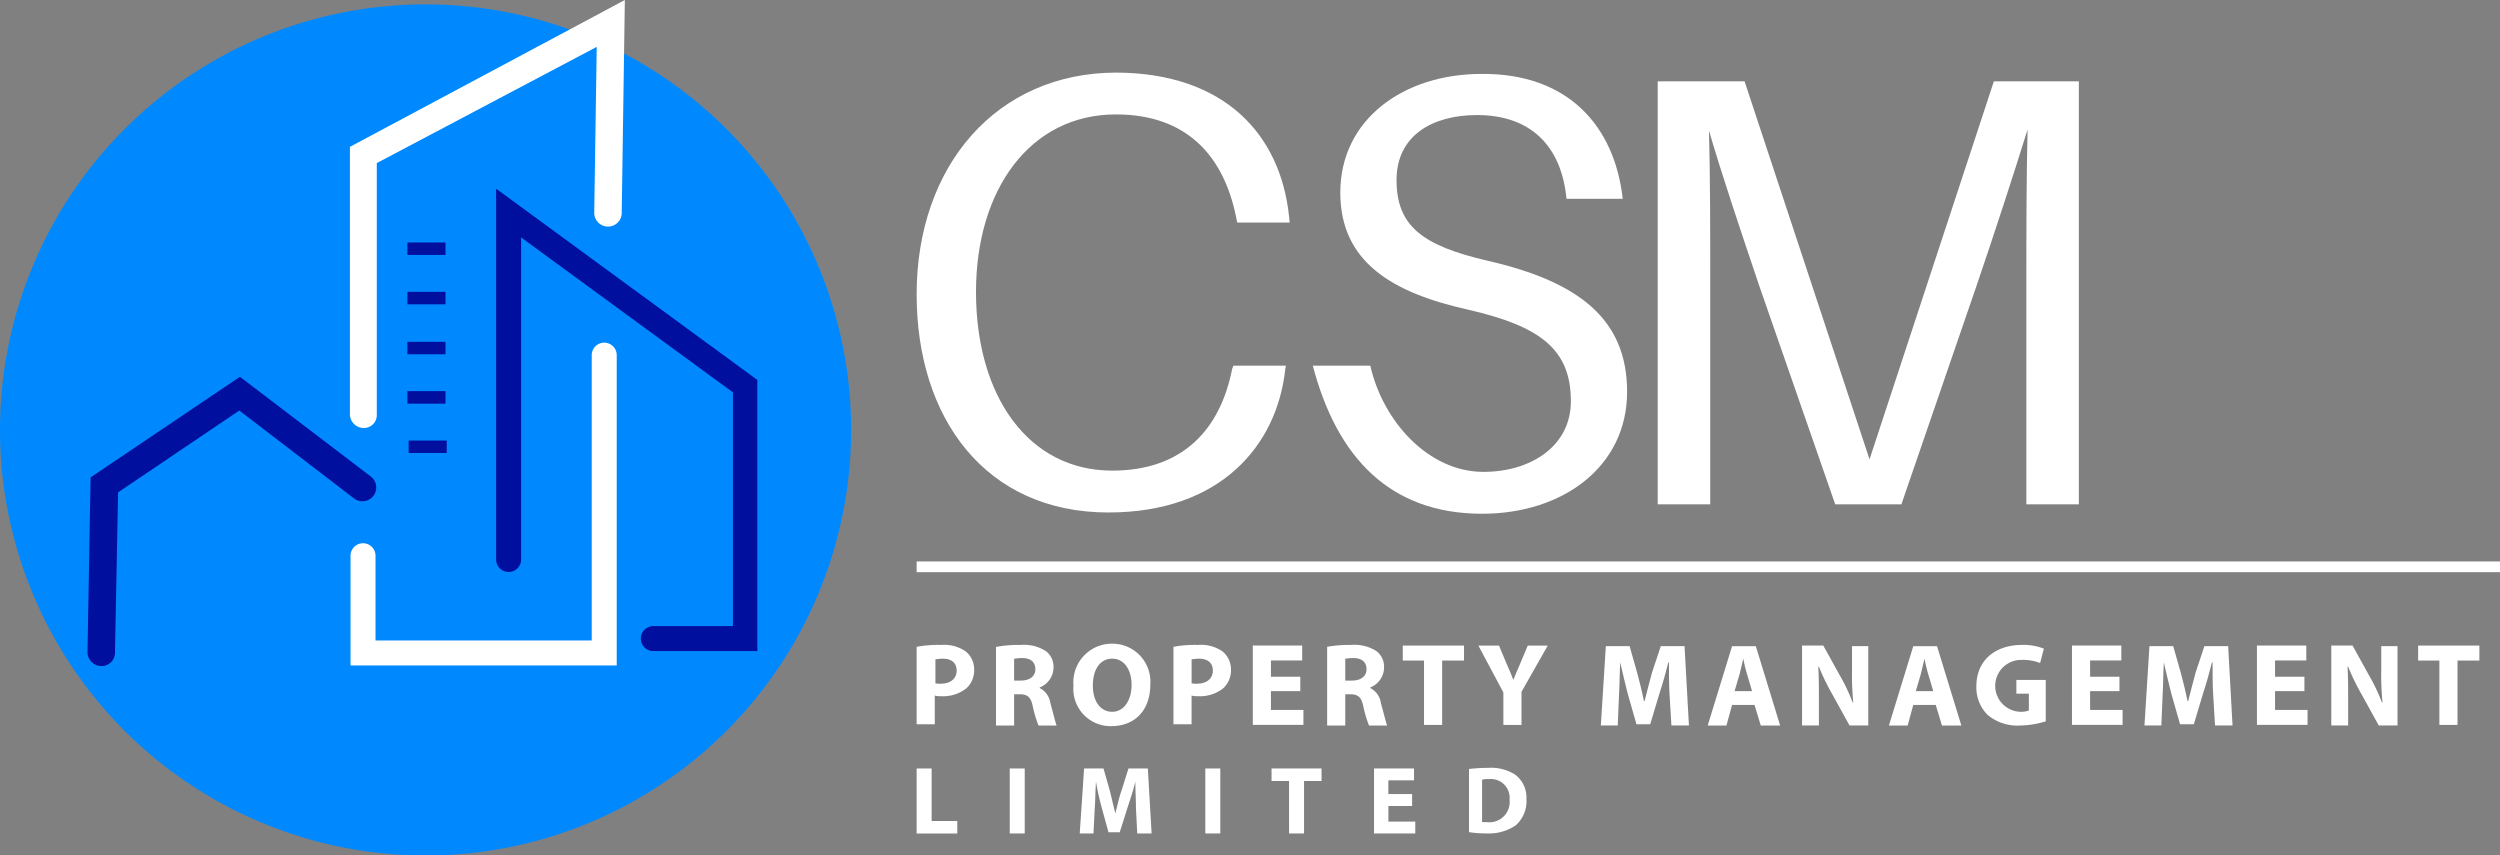
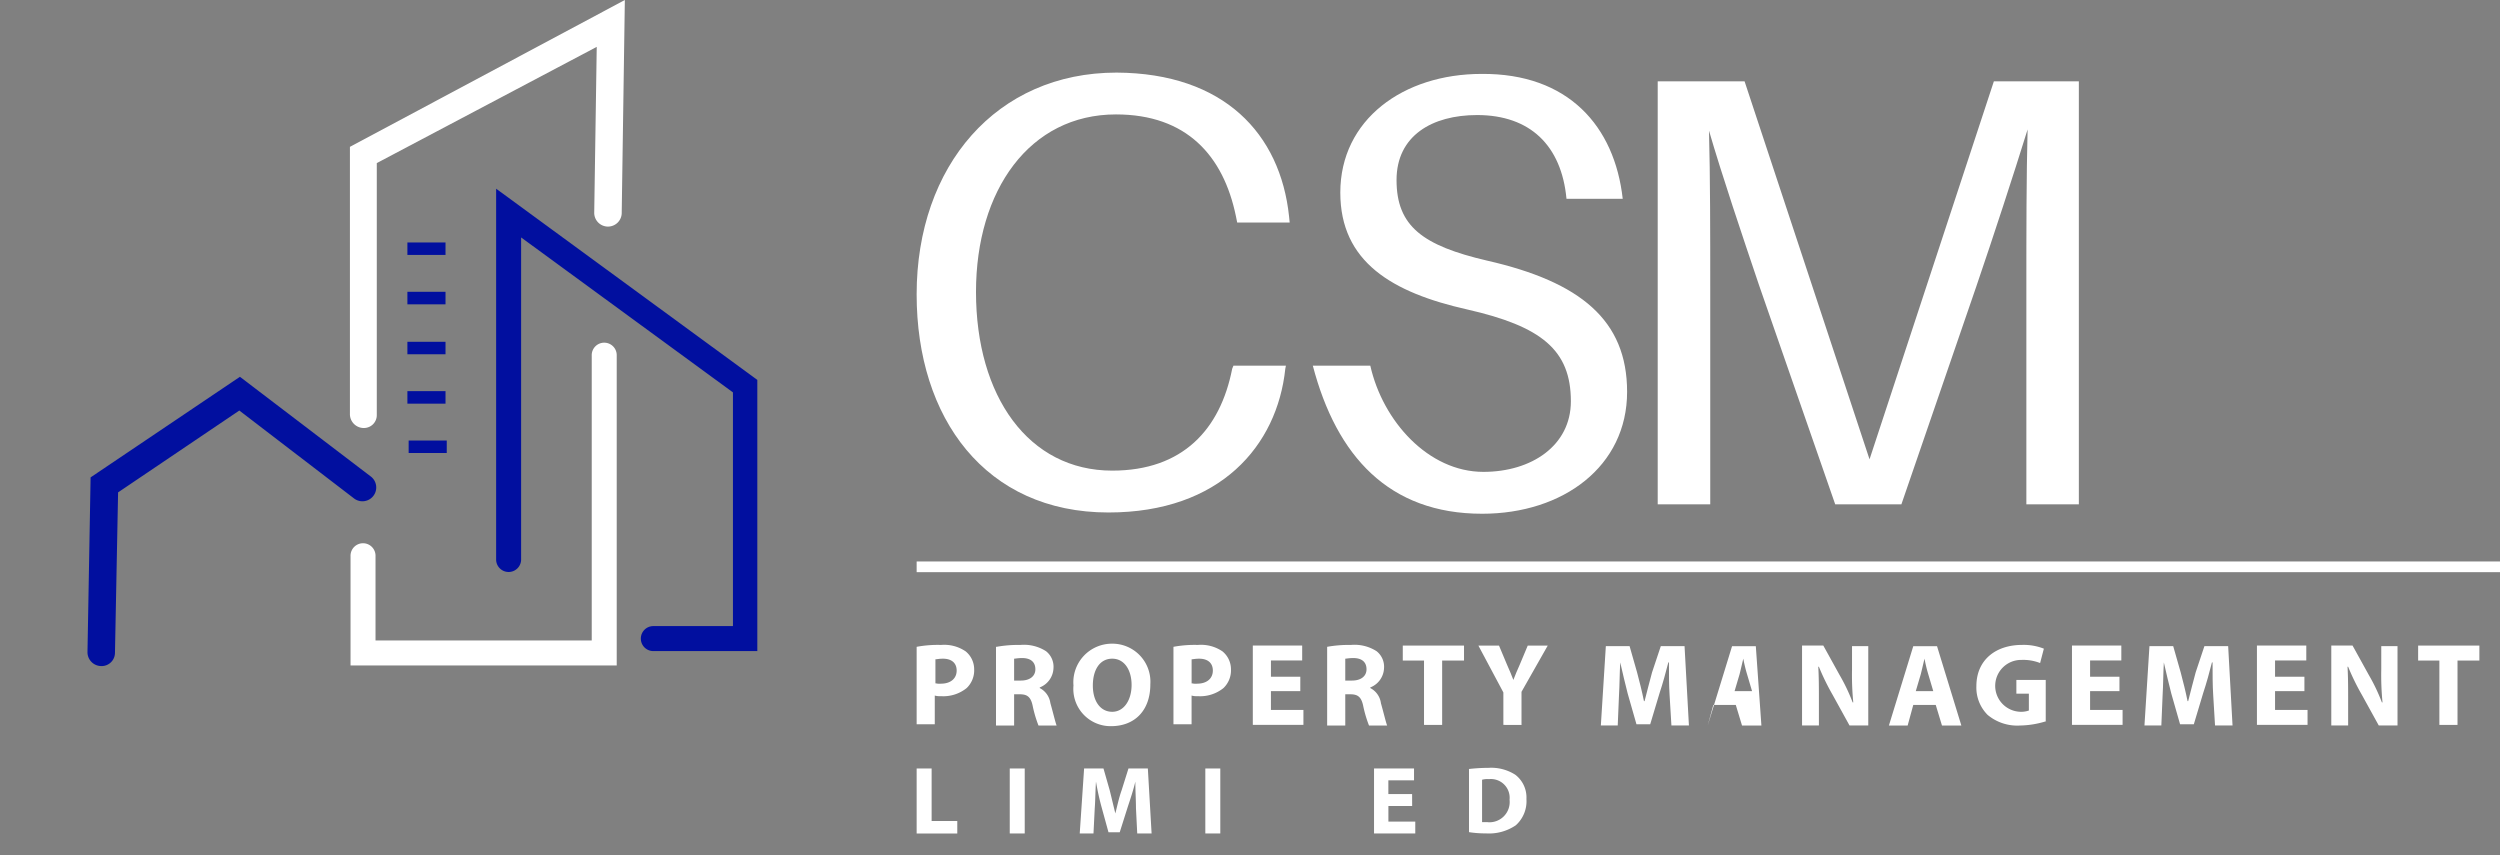
<svg xmlns="http://www.w3.org/2000/svg" id="csm-logo-light" width="233.806" height="80" viewBox="0 0 233.806 80">
  <rect x="0" y="0" width="233.806" height="80" fill="#808080" stroke="none" />
  <defs>
    <clipPath id="clip-path">
      <rect id="Rectangle_1742" data-name="Rectangle 1742" width="233.806" height="80" fill="none" />
    </clipPath>
  </defs>
  <g id="Group_35" data-name="Group 35" clip-path="url(#clip-path)">
    <path id="Path_10567" data-name="Path 10567" d="M151.258,103.8a3.545,3.545,0,0,0-2.279-.584,10.816,10.816,0,0,0-2.279.175v7.246h1.695v-2.688a1.8,1.8,0,0,0,.584.058,3.472,3.472,0,0,0,2.4-.76,2.289,2.289,0,0,0,.7-1.753,2.162,2.162,0,0,0-.818-1.695m-2.279,3.039a1.466,1.466,0,0,1-.584-.058h.058v-2.221c.117,0,.351-.058.7-.058.818,0,1.286.409,1.286,1.11,0,.76-.584,1.227-1.461,1.227" transform="translate(-60.973 -42.899)" fill="#fff" />
    <path id="Path_10568" data-name="Path 10568" d="M164.484,108.648a1.865,1.865,0,0,0-.993-1.4v-.058a2.02,2.02,0,0,0,1.286-1.812,1.846,1.846,0,0,0-.7-1.578,3.81,3.81,0,0,0-2.4-.584,11.355,11.355,0,0,0-2.221.175H159.4v7.363h1.695V107.83h.526c.7,0,1.052.234,1.227,1.169a11.449,11.449,0,0,0,.526,1.753h1.695c-.117-.292-.351-1.286-.584-2.1m-2.747-2.1h-.643V104.5c.117,0,.351-.058.76-.058.76,0,1.227.351,1.227,1.052,0,.643-.526,1.052-1.344,1.052" transform="translate(-66.252 -42.899)" fill="#fff" />
    <path id="Path_10569" data-name="Path 10569" d="M175.423,103.013a3.61,3.61,0,0,0-3.623,3.915,3.486,3.486,0,0,0,3.506,3.8c2.221,0,3.682-1.461,3.682-3.915a3.56,3.56,0,0,0-3.565-3.8m0,6.37c-1.11,0-1.812-.993-1.812-2.454s.643-2.513,1.812-2.513,1.812,1.11,1.812,2.454c0,1.4-.7,2.513-1.812,2.513" transform="translate(-71.406 -42.815)" fill="#fff" />
    <path id="Path_10570" data-name="Path 10570" d="M192.358,103.8a3.545,3.545,0,0,0-2.279-.584,10.816,10.816,0,0,0-2.279.175v7.246h1.695v-2.688a1.8,1.8,0,0,0,.584.058,3.472,3.472,0,0,0,2.4-.76,2.289,2.289,0,0,0,.7-1.753,2.162,2.162,0,0,0-.818-1.695m-2.337,3.039a1.466,1.466,0,0,1-.584-.058h.058v-2.221c.117,0,.351-.058.7-.058.818,0,1.286.409,1.286,1.11,0,.76-.584,1.227-1.461,1.227" transform="translate(-78.056 -42.899)" fill="#fff" />
    <path id="Path_10571" data-name="Path 10571" d="M204.941,107.579h-2.747v1.753h3.039v1.4H200.5v-7.421h4.617v1.4h-2.922v1.519h2.747Z" transform="translate(-83.334 -42.94)" fill="#fff" />
    <path id="Path_10572" data-name="Path 10572" d="M217.426,108.648a1.865,1.865,0,0,0-.993-1.4v-.058a2.02,2.02,0,0,0,1.286-1.812,1.846,1.846,0,0,0-.7-1.578,3.81,3.81,0,0,0-2.4-.584,11.355,11.355,0,0,0-2.221.175v7.363h1.695V107.83h.467c.7,0,1.052.234,1.227,1.169a11.447,11.447,0,0,0,.526,1.753h1.695c-.117-.292-.351-1.286-.584-2.1m-2.688-2.1h-.643V104.5c.117,0,.351-.058.76-.058.76,0,1.227.351,1.227,1.052,0,.643-.526,1.052-1.344,1.052" transform="translate(-88.28 -42.899)" fill="#fff" />
    <path id="Path_10573" data-name="Path 10573" d="M226.487,104.716H224.5v-1.4h5.727v1.4h-2.045v6.019h-1.695Z" transform="translate(-93.309 -42.94)" fill="#fff" />
    <path id="Path_10574" data-name="Path 10574" d="M238.937,110.734V107.7l-2.337-4.383h1.928l.76,1.812c.234.526.409.935.584,1.4.175-.467.351-.877.584-1.4l.76-1.812h1.87l-2.454,4.324v3.1Z" transform="translate(-98.338 -42.94)" fill="#fff" />
    <path id="Path_10575" data-name="Path 10575" d="M262.628,107.971c-.058-.877-.058-1.987-.058-3.039h-.058c-.234.935-.526,1.987-.818,2.863l-.877,2.922h-1.286l-.818-2.863c-.234-.877-.467-1.928-.7-2.922-.058.993-.058,2.162-.117,3.1l-.117,2.8H256.2l.467-7.421h2.221l.7,2.454c.234.877.467,1.812.643,2.688h.058c.234-.877.467-1.87.7-2.688l.818-2.454h2.221l.409,7.421H262.8Z" transform="translate(-106.485 -42.982)" fill="#fff" />
-     <path id="Path_10576" data-name="Path 10576" d="M277.8,103.413h-2.221l-2.279,7.421h1.753l.526-1.928h2.1l.584,1.928h1.812Zm-1.987,4.207.467-1.578c.117-.467.234-.993.351-1.461a13.251,13.251,0,0,0,.351,1.461l.467,1.578Z" transform="translate(-113.592 -42.982)" fill="#fff" />
+     <path id="Path_10576" data-name="Path 10576" d="M277.8,103.413h-2.221l-2.279,7.421l.526-1.928h2.1l.584,1.928h1.812Zm-1.987,4.207.467-1.578c.117-.467.234-.993.351-1.461a13.251,13.251,0,0,0,.351,1.461l.467,1.578Z" transform="translate(-113.592 -42.982)" fill="#fff" />
    <path id="Path_10577" data-name="Path 10577" d="M288.4,110.734v-7.421h1.987l1.519,2.747a17.39,17.39,0,0,1,1.227,2.571h.058a26.421,26.421,0,0,1-.117-3.1v-2.162h1.519v7.421h-1.753l-1.578-2.863a21.884,21.884,0,0,1-1.286-2.63h-.058c.058.993.058,2.045.058,3.272v2.221H288.4Z" transform="translate(-119.868 -42.94)" fill="#fff" />
    <path id="Path_10578" data-name="Path 10578" d="M306.8,103.413h-2.221l-2.279,7.421h1.753l.526-1.928h2.1l.584,1.928h1.812Zm-1.987,4.207.467-1.578c.117-.467.234-.993.351-1.461a13.251,13.251,0,0,0,.351,1.461l.467,1.578Z" transform="translate(-125.645 -42.982)" fill="#fff" />
    <path id="Path_10579" data-name="Path 10579" d="M322.845,110.342a8.529,8.529,0,0,1-2.454.409,4.318,4.318,0,0,1-3.039-.993,3.61,3.61,0,0,1-1.052-2.688c0-2.454,1.812-3.857,4.266-3.857a5.135,5.135,0,0,1,2.045.351l-.351,1.344a4.322,4.322,0,0,0-1.753-.292,2.426,2.426,0,0,0-.117,4.85,2.167,2.167,0,0,0,.818-.117v-1.578H320.04v-1.286h2.746v3.857Z" transform="translate(-131.464 -42.899)" fill="#fff" />
    <path id="Path_10580" data-name="Path 10580" d="M336.041,107.579h-2.747v1.753h3.039v1.4H331.6v-7.421h4.616v1.4h-2.922v1.519h2.747Z" transform="translate(-137.824 -42.94)" fill="#fff" />
    <path id="Path_10581" data-name="Path 10581" d="M349.628,107.971c-.058-.877-.058-1.987-.058-3.039h-.058c-.234.935-.526,1.987-.818,2.863l-.877,2.922h-1.286l-.818-2.863c-.234-.877-.467-1.928-.7-2.922-.058.993-.058,2.162-.117,3.1l-.117,2.8H343.2l.467-7.421h2.221l.7,2.454c.234.877.467,1.812.643,2.688h.058c.234-.877.467-1.87.7-2.688l.818-2.454h2.221l.409,7.421H349.8Z" transform="translate(-142.645 -42.982)" fill="#fff" />
    <path id="Path_10582" data-name="Path 10582" d="M365.641,107.579h-2.747v1.753h3.039v1.4H361.2v-7.421h4.616v1.4h-2.922v1.519h2.747Z" transform="translate(-150.126 -42.94)" fill="#fff" />
    <path id="Path_10583" data-name="Path 10583" d="M373.1,110.734v-7.421h1.987l1.519,2.747a17.39,17.39,0,0,1,1.227,2.571h.058a26.428,26.428,0,0,1-.117-3.1v-2.162h1.519v7.421h-1.753l-1.578-2.863a21.88,21.88,0,0,1-1.286-2.63h-.058c.058.993.058,2.045.058,3.272v2.221H373.1Z" transform="translate(-155.072 -42.94)" fill="#fff" />
    <path id="Path_10584" data-name="Path 10584" d="M388.987,104.716H387v-1.4h5.727v1.4h-2.045v6.019h-1.695Z" transform="translate(-160.85 -42.94)" fill="#fff" />
    <path id="Path_10585" data-name="Path 10585" d="M181.528,25.053l.058.584h-4.909l-.117-.584c-1.169-5.668-4.617-9.525-11.22-9.525-8.064,0-13.09,7.071-13.09,16.6,0,9.759,4.909,16.713,12.739,16.713,6.6,0,10.11-3.857,11.22-9.525l.117-.292h4.909l-.058.292c-.76,7.188-6.077,13.44-16.538,13.44-11.512,0-17.94-8.824-17.94-20.394,0-12.038,7.48-20.745,18.7-20.745C175.451,11.671,180.71,17.34,181.528,25.053Z" transform="translate(-60.973 -4.827)" fill="#fff" />
    <path id="Path_10586" data-name="Path 10586" d="M304.686,52.575h-4.909V32.239c0-4.909,0-10.46.117-14.726-1.344,4.324-3.156,9.876-4.792,14.668L288.09,52.575H281.9l-7.129-20.511c-1.578-4.675-3.448-10.226-4.675-14.434.117,4.324.117,9.759.117,14.609V52.575H265.3V13.013h8.123L285.11,48.367l11.629-35.354h7.947Z" transform="translate(-110.267 -5.409)" fill="#fff" />
    <path id="Path_10587" data-name="Path 10587" d="M239.085,23.5h-5.259c-.467-4.967-3.389-7.831-8.356-7.831-4.207,0-7.538,1.928-7.538,6.077,0,4.324,2.454,6.136,8.473,7.538,8.707,1.987,13.09,5.551,13.09,12.272,0,6.954-5.961,11.4-13.557,11.4-8.707,0-13.616-5.376-15.836-13.85h5.376c1.169,5.2,5.435,9.934,10.577,9.934,4.5,0,8.181-2.454,8.181-6.6,0-4.792-2.747-7.012-9.7-8.59-7.012-1.578-11.863-4.441-11.863-10.928,0-6.837,5.9-11.1,13.207-11.1C234,11.754,238.325,16.721,239.085,23.5Z" transform="translate(-87.324 -4.909)" fill="#fff" />
-     <path id="Path_10588" data-name="Path 10588" d="M39.8.7A39.8,39.8,0,1,1,0,40.5,39.8,39.8,0,0,1,39.8.7" transform="translate(0 -0.291)" fill="#0089ff" />
    <path id="Path_10589" data-name="Path 10589" d="M103.885,73.443H94.068a1.169,1.169,0,0,1,0-2.337h7.48V49.25L81.737,34.758V64.911a1.169,1.169,0,0,1-2.337,0V30.2l24.427,17.882V73.443Z" transform="translate(-33.001 -12.552)" fill="#010f9f" />
    <path id="Path_10590" data-name="Path 10590" d="M81.011,62.235H56.058V52.009a1.169,1.169,0,1,1,2.337,0V59.9H78.615V33.251a1.169,1.169,0,1,1,2.337,0V62.235ZM57.286,40.029A1.3,1.3,0,0,1,56,38.744V13.733L81.712,0,81.42,19.869a1.286,1.286,0,1,1-2.571,0l.234-15.486L58.513,15.252V38.8a1.2,1.2,0,0,1-1.227,1.227" transform="translate(-23.275)" fill="#fff" />
    <path id="Path_10591" data-name="Path 10591" d="M43.92,52.708h3.565v1.169H43.92Zm0-9.291h3.565v1.169H43.92Zm.117,13.908H47.6v1.169H44.037Zm-.117-9.233h3.565V49.26H43.92Zm0-9.291h3.565v1.169H43.92ZM15.286,78.42A1.3,1.3,0,0,1,14,77.135l.292-16.362,13.966-9.408,12.272,9.35a1.292,1.292,0,0,1-1.578,2.045L28.2,54.52,16.863,62.175l-.292,15.018a1.248,1.248,0,0,1-1.286,1.227" transform="translate(-5.819 -16.127)" fill="#010f9f" />
    <line id="Line_389" data-name="Line 389" x2="148.079" transform="translate(85.727 53.01)" fill="none" stroke="#fff" stroke-miterlimit="10" stroke-width="1" />
    <path id="Path_10592" data-name="Path 10592" d="M146.7,122.987h1.4V127.9h2.4v1.169h-3.8Z" transform="translate(-60.973 -51.117)" fill="#fff" />
    <path id="Path_10593" data-name="Path 10593" d="M163,122.987v6.077h-1.4v-6.077H163" transform="translate(-67.166 -51.117)" fill="#fff" />
    <path id="Path_10594" data-name="Path 10594" d="M178.059,126.727c0-.76-.058-1.636-.058-2.513-.175.76-.467,1.636-.7,2.337l-.76,2.4h-1.052l-.643-2.337a24.409,24.409,0,0,1-.526-2.4c-.058.818-.058,1.753-.117,2.513l-.117,2.337H172.8l.409-6.077h1.812l.584,2.045c.175.7.351,1.461.526,2.162.175-.7.351-1.519.584-2.162l.643-2.045h1.812l.351,6.077h-1.344l-.117-2.337" transform="translate(-71.821 -51.117)" fill="#fff" />
    <path id="Path_10595" data-name="Path 10595" d="M194.3,122.987v6.077h-1.4v-6.077h1.4" transform="translate(-80.175 -51.117)" fill="#fff" />
-     <path id="Path_10596" data-name="Path 10596" d="M205.136,124.155H203.5v-1.169h4.675v1.169h-1.636v4.909h-1.4Z" transform="translate(-84.581 -51.117)" fill="#fff" />
    <path id="Path_10597" data-name="Path 10597" d="M223.465,126.493h-2.221v1.461h2.513v1.11H219.9v-6.077h3.74v1.11h-2.4v1.286h2.221Z" transform="translate(-91.397 -51.117)" fill="#fff" />
    <path id="Path_10598" data-name="Path 10598" d="M239.383,123.53a4.174,4.174,0,0,0-2.513-.643A16.828,16.828,0,0,0,235,123h.058v5.9a9.662,9.662,0,0,0,1.578.117,4.447,4.447,0,0,0,2.8-.76,3.016,3.016,0,0,0,.993-2.454,2.676,2.676,0,0,0-1.052-2.279m-2.571,4.441h-.526V124a1.817,1.817,0,0,1,.643-.058,1.753,1.753,0,0,1,1.928,1.928,1.892,1.892,0,0,1-2.045,2.1" transform="translate(-97.673 -51.076)" fill="#fff" />
  </g>
</svg>